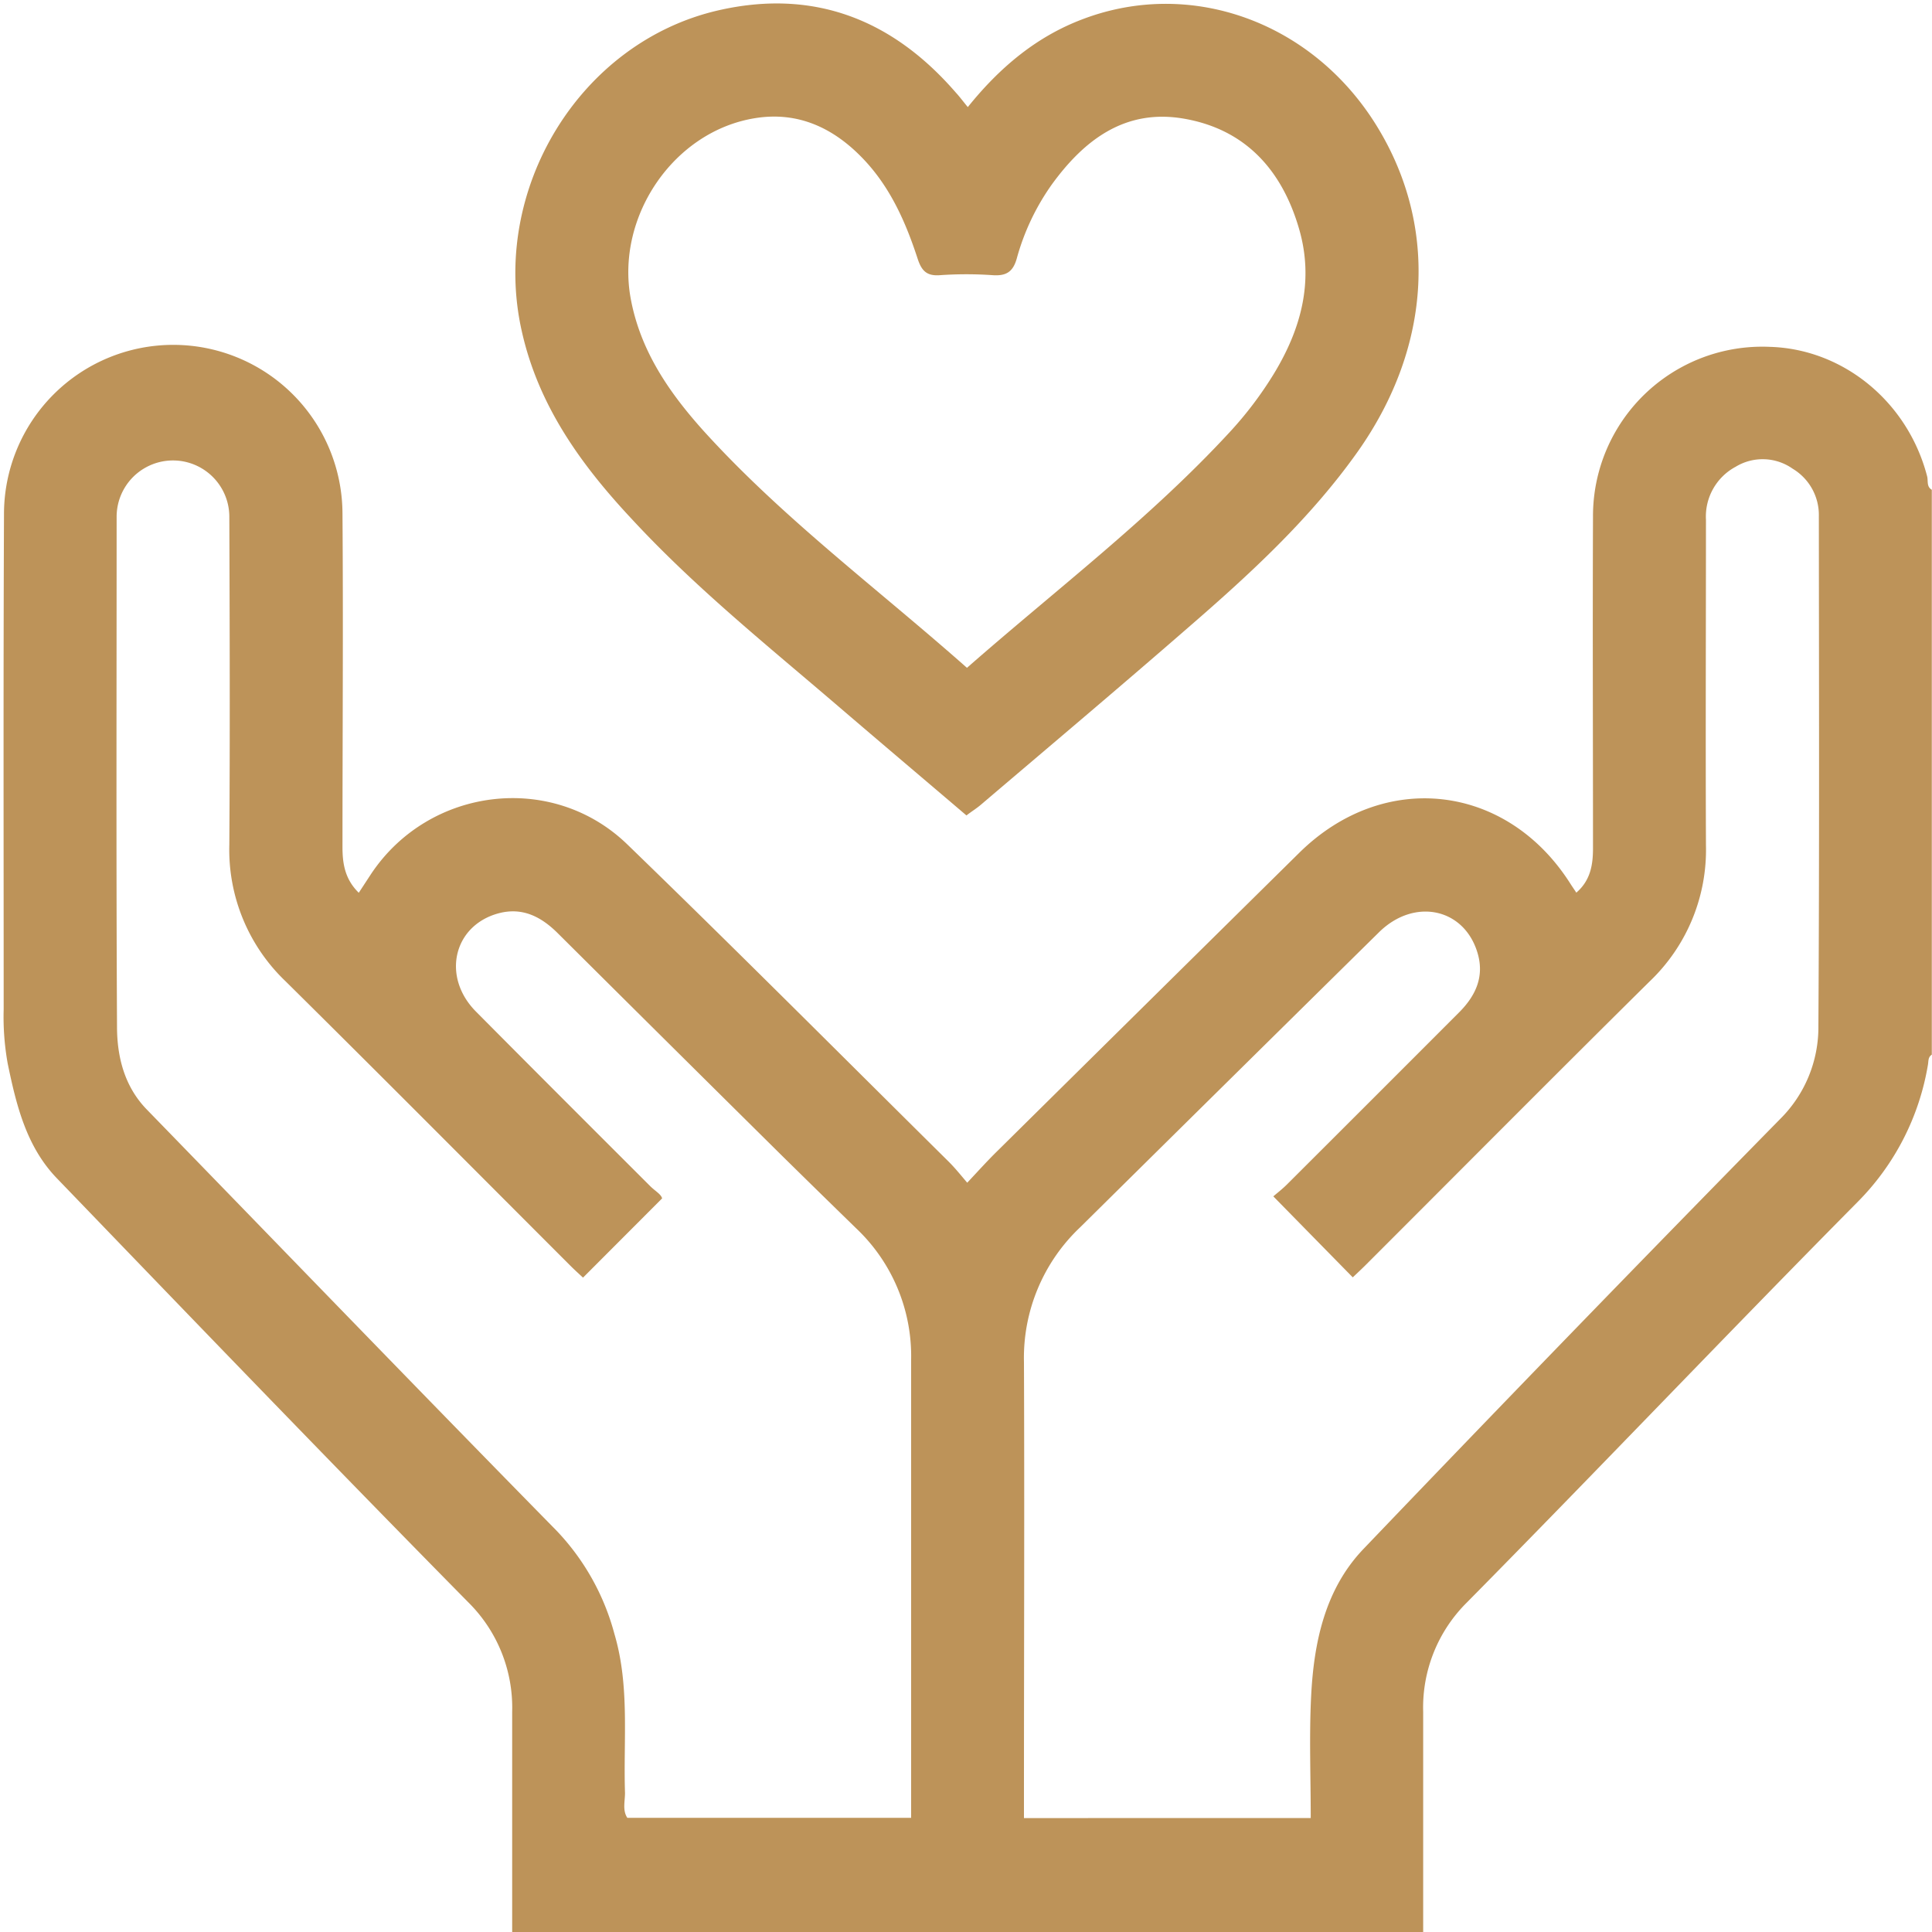
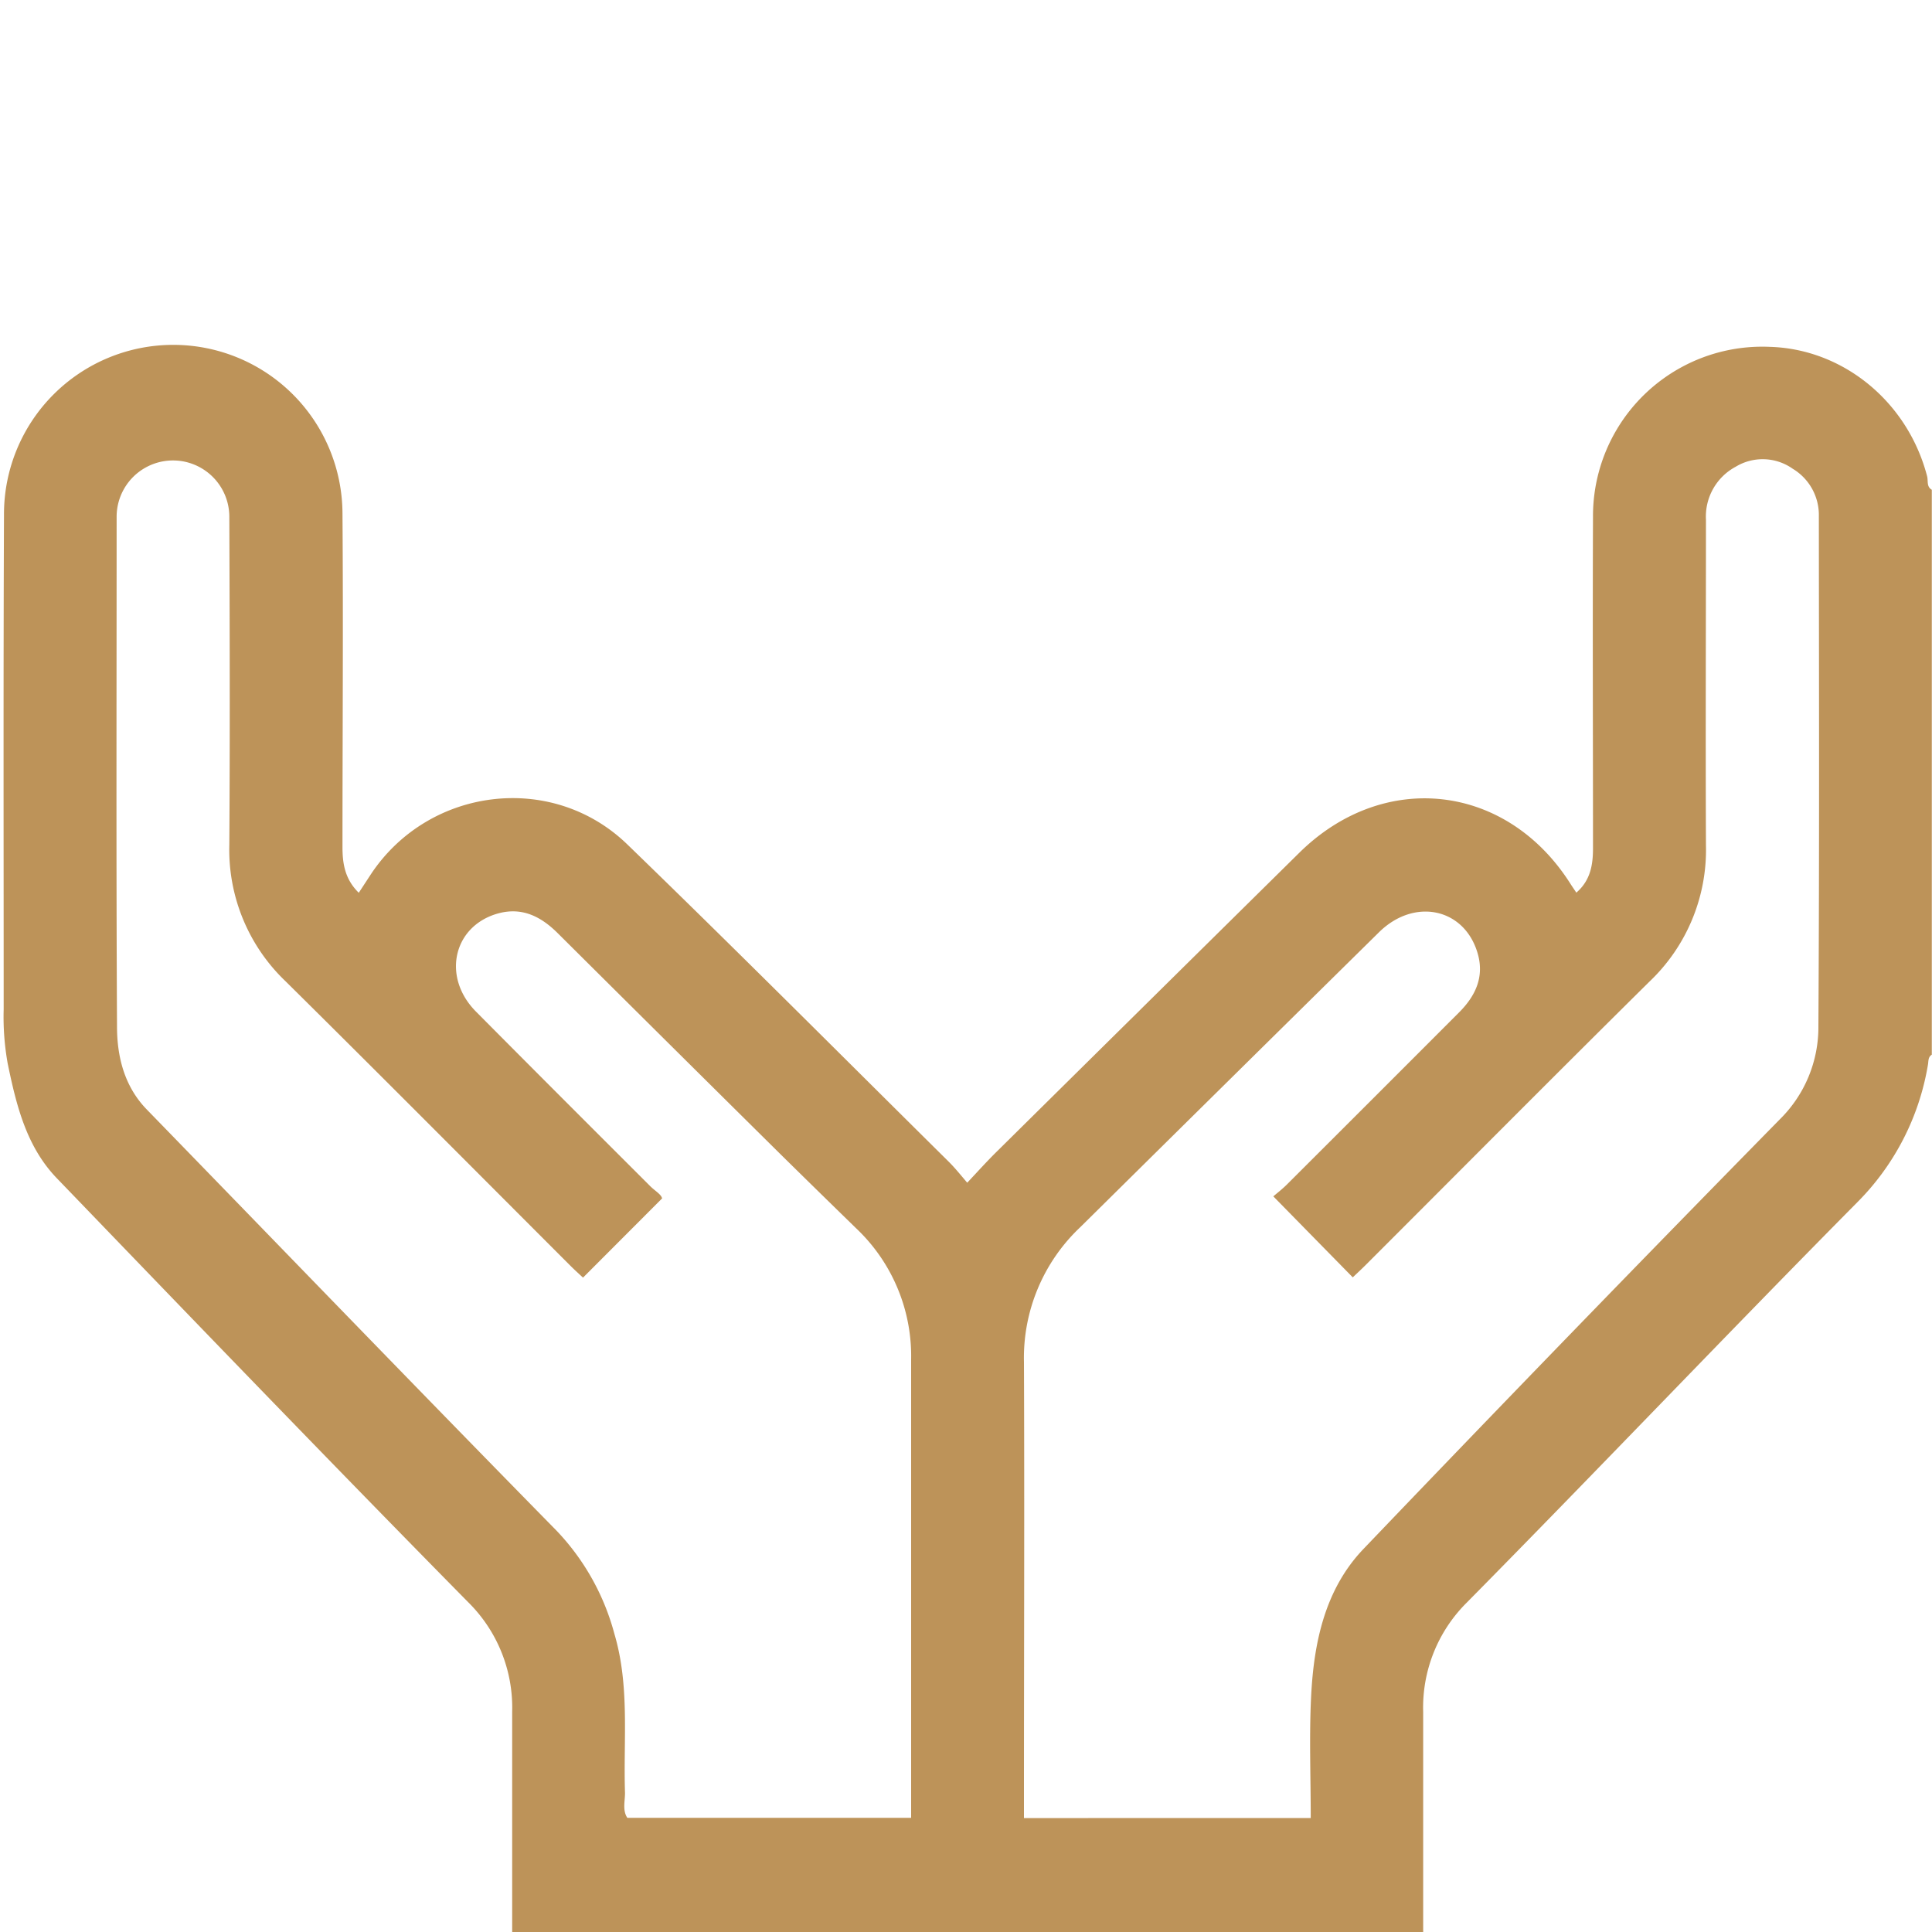
<svg xmlns="http://www.w3.org/2000/svg" id="Livello_1" data-name="Livello 1" viewBox="0 0 300 300">
  <defs>
    <style>.cls-1{fill:#bd9359;}</style>
  </defs>
  <path class="cls-1" d="M79.53,300c0-11.4,0-22.8,0-34.2a23,23,0,0,0-6.82-17C51.23,227,30,204.94,8.78,182.91,4.08,178,2.53,171.59,1.2,165.17a41,41,0,0,1-.63-8.43c0-25.63-.06-51.26.05-76.88a26.28,26.28,0,0,1,52.56-.06c.13,17.24,0,34.49,0,51.74,0,2.61.4,5,2.53,7.09.7-1.07,1.31-2,1.93-2.95,9-13.47,28.1-15.85,39.76-4.57,16.8,16.26,33.3,32.83,49.92,49.28,1,1,1.8,2,2.87,3.26,1.61-1.71,3.14-3.42,4.76-5q23.39-23.13,46.79-46.22c13.17-13,32.3-10.76,42.16,4.87.26.41.54.8.87,1.31,2.19-1.89,2.59-4.29,2.59-6.89,0-17.15-.07-34.3,0-51.45a26.29,26.29,0,0,1,27.49-26.41c11.43.35,21.4,8.58,24.39,20.09.19.71-.12,1.62.73,2.1v87.72c-.6.37-.5,1-.6,1.56a39.36,39.36,0,0,1-11,21.39c-20.34,20.55-40.26,41.52-60.58,62.1a22.94,22.94,0,0,0-6.8,17q0,17.08,0,34.18Zm11-101.61c-.51-.48-1.23-1.12-1.91-1.8-14.75-14.75-29.44-29.54-44.27-44.21a28.22,28.22,0,0,1-8.74-21.19c.11-17,.06-33.91,0-50.87a8.75,8.75,0,1,0-17.5-.14c0,26.41-.08,52.82.06,79.22,0,4.68,1.14,9.3,4.62,12.88C44,194.1,65.13,216,86.41,237.67a37,37,0,0,1,9,16.06c2.4,8.12,1.37,16.43,1.64,24.68,0,1.31-.41,2.7.36,3.86h44.07v-2.75q0-34.2,0-68.4a27.3,27.3,0,0,0-8.55-20.4q-5.76-5.61-11.49-11.25Q104,162.21,86.61,144.91c-2.58-2.57-5.5-4.08-9.2-3.09-7,1.89-8.87,9.84-3.51,15.25,9,9.07,18,18.06,27.05,27.1.72.73,1.73,1.28,1.86,1.92Zm113,83.91c0-6.44-.25-12.67.06-18.88.42-8.39,2.15-16.65,8.14-22.91q32.12-33.58,64.68-66.74a20.08,20.08,0,0,0,5.95-14.43c.16-26.4.09-52.81.07-79.22a8.37,8.37,0,0,0-4.07-7.34,8.08,8.08,0,0,0-8.85-.3,8.76,8.76,0,0,0-4.61,8.2c0,16.86-.07,33.71,0,50.57a28.22,28.22,0,0,1-8.78,21.18c-14.76,14.6-29.38,29.33-44.06,44-.75.75-1.53,1.46-2,1.92l-12.34-12.58c.53-.46,1.39-1.12,2.14-1.87q13.35-13.32,26.67-26.66c2.58-2.57,4-5.55,2.91-9.24-2.06-7-9.83-8.65-15.32-3.23q-23.22,22.89-46.39,45.8A27.89,27.89,0,0,0,159,211.49c.09,22.6,0,45.21,0,67.82v3Z" />
-   <path class="cls-1" d="M150.28,16.63c5-6.22,10.74-11,17.94-13.69,16.54-6.23,35,.28,45.05,15.81,10.16,15.75,9.22,34.94-2.5,51.46-7.4,10.42-16.76,19-26.32,27.28C173.8,106.76,163,115.86,152.26,125c-.66.56-1.39,1-2.19,1.62-6.69-5.7-13.3-11.29-19.87-16.92-10.94-9.38-22.2-18.42-32-29C90.25,72.22,83.58,63,81,51.33,76.12,29.44,90,6.56,111.53,1.61c14.76-3.39,27,1.36,36.85,12.72C149,15,149.48,15.66,150.28,16.63Zm-.13,87.07C164,91.55,178.47,80.59,190.81,67.25a57.61,57.61,0,0,0,7.05-9.3c4.19-6.93,6.18-14.31,3.89-22.31-2.62-9.13-8.28-15.54-17.89-17.21-9.08-1.58-15.44,3.22-20.5,10.17a36.41,36.41,0,0,0-5.48,11.55c-.59,2.09-1.66,2.72-3.74,2.58a58.62,58.62,0,0,0-8.17,0c-2.07.16-2.86-.68-3.47-2.53-1.85-5.67-4.23-11.09-8.44-15.51-4.58-4.81-10.1-7.41-16.76-6.35-12.67,2-21.67,15.25-19.38,27.93,1.49,8.2,6,14.71,11.38,20.69C121.59,80.51,136.26,91.4,150.15,103.7Z" />
</svg>